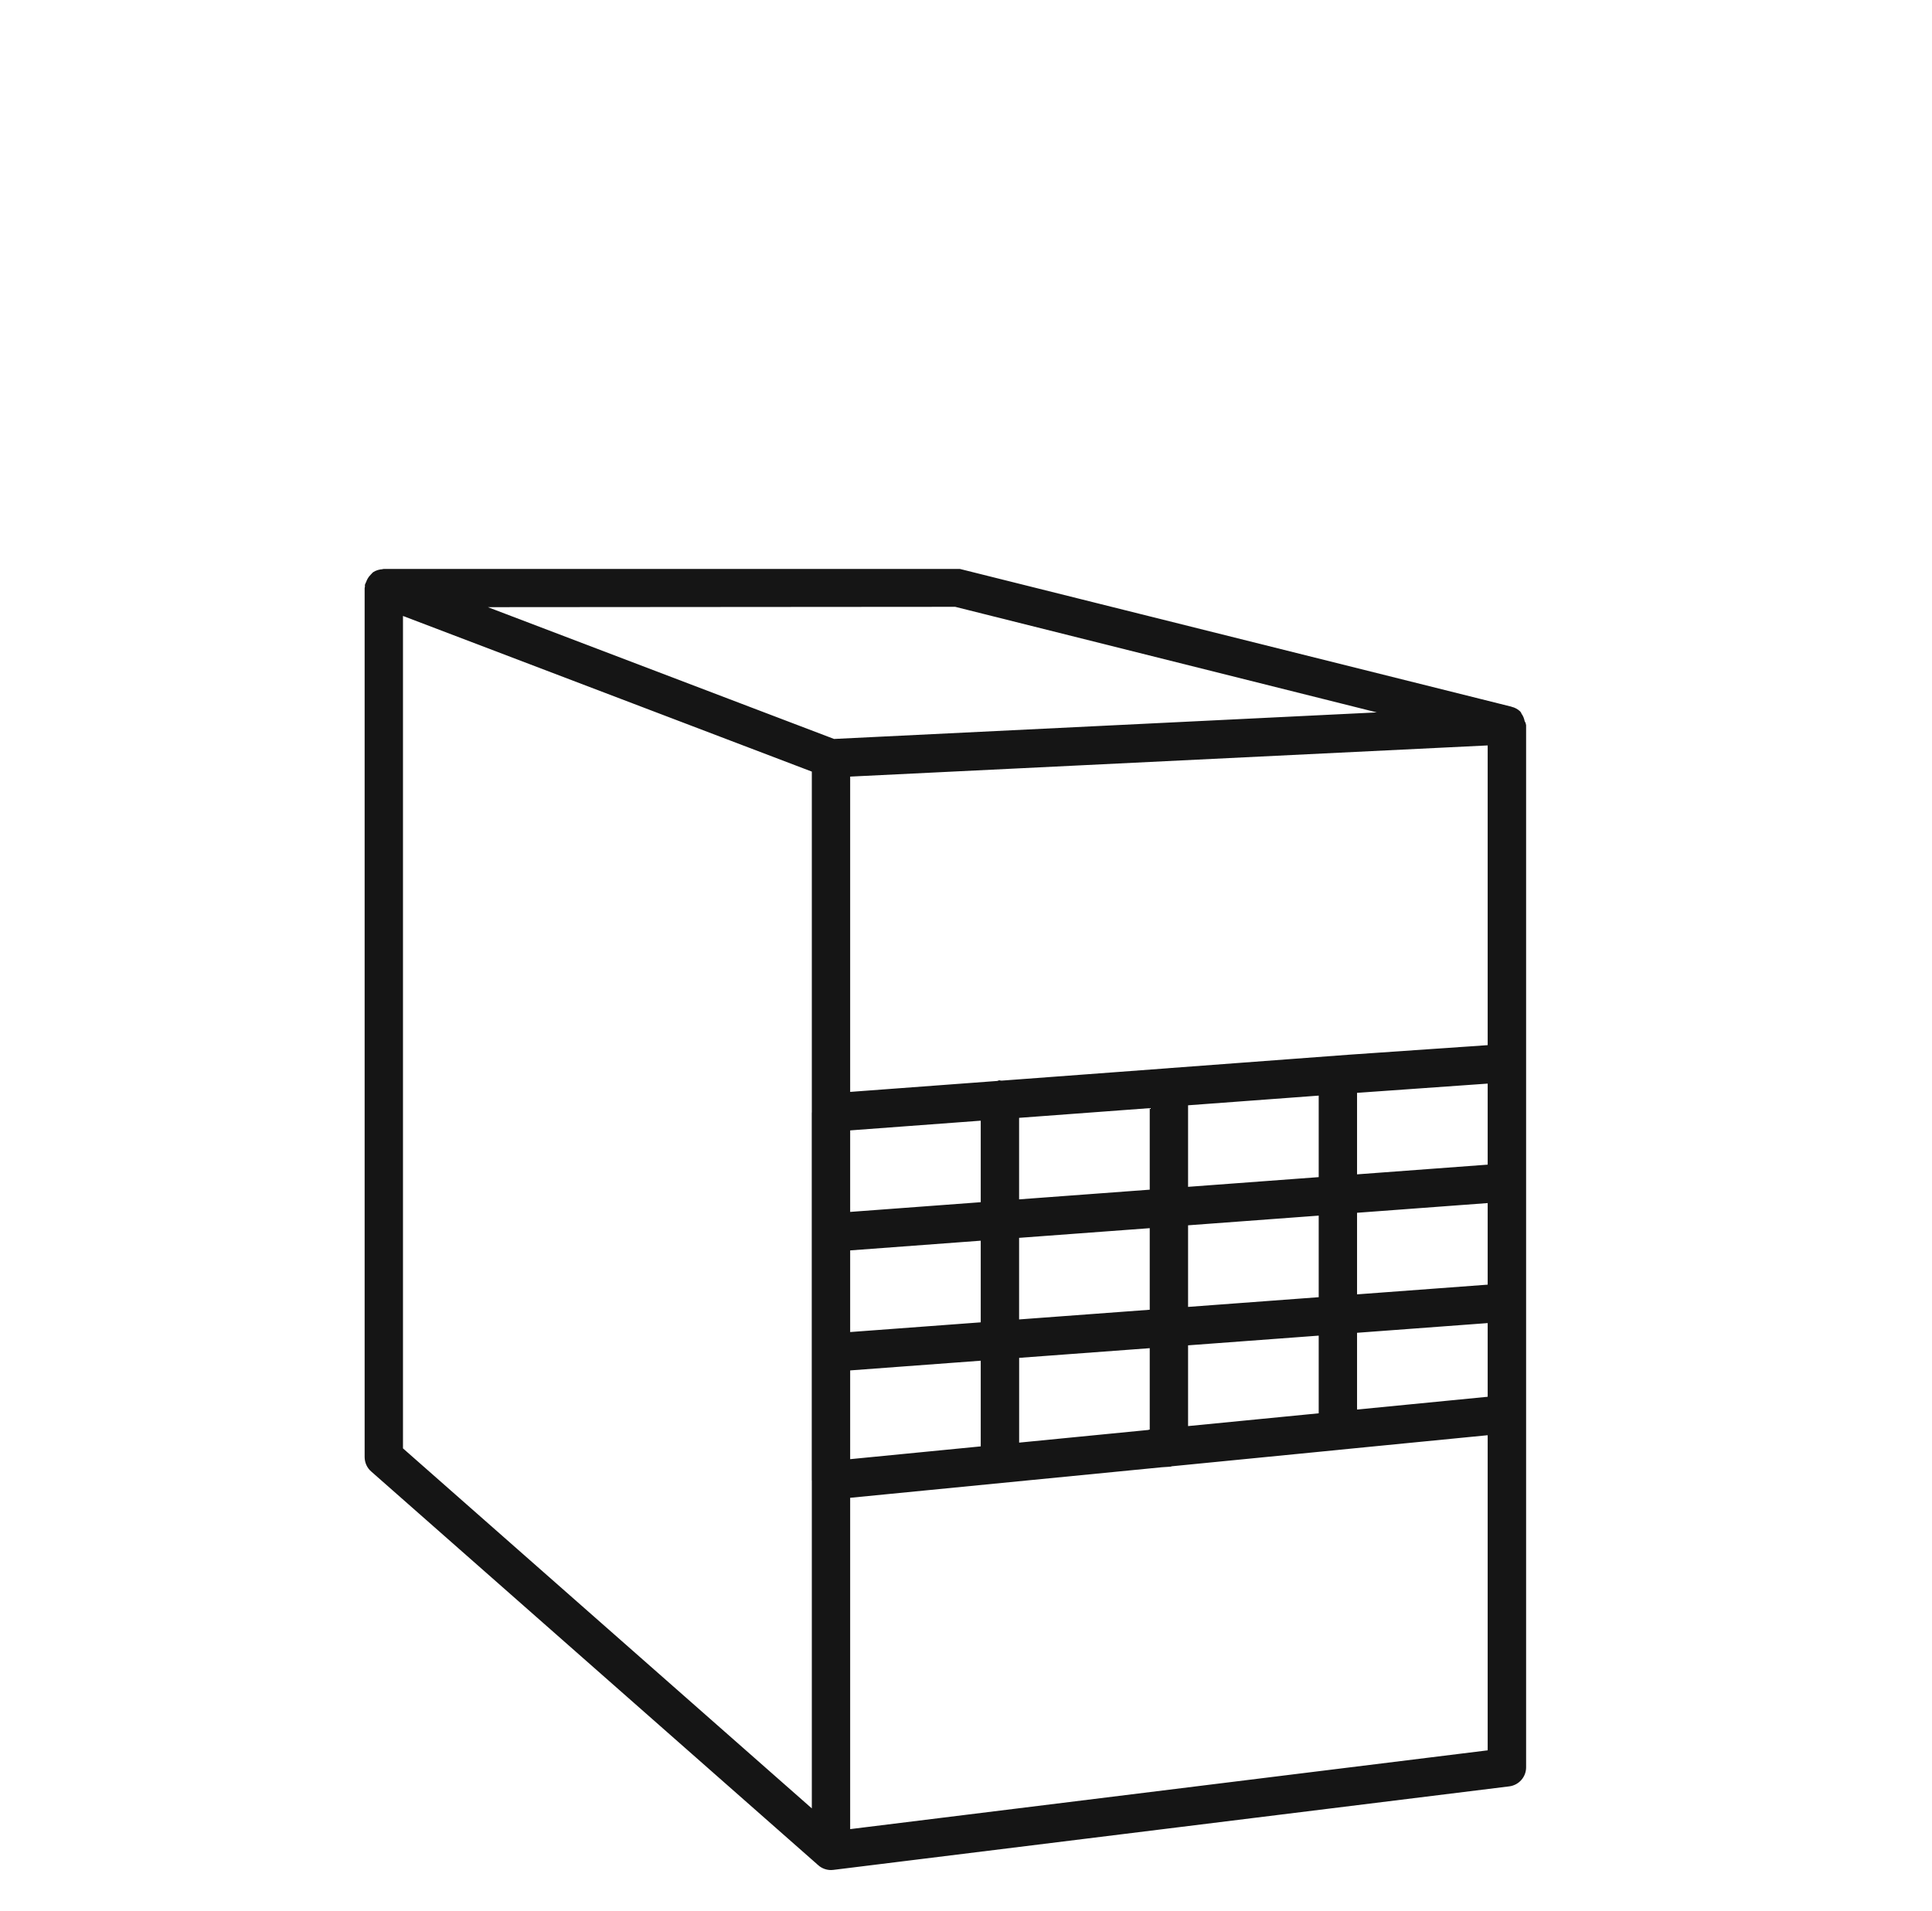
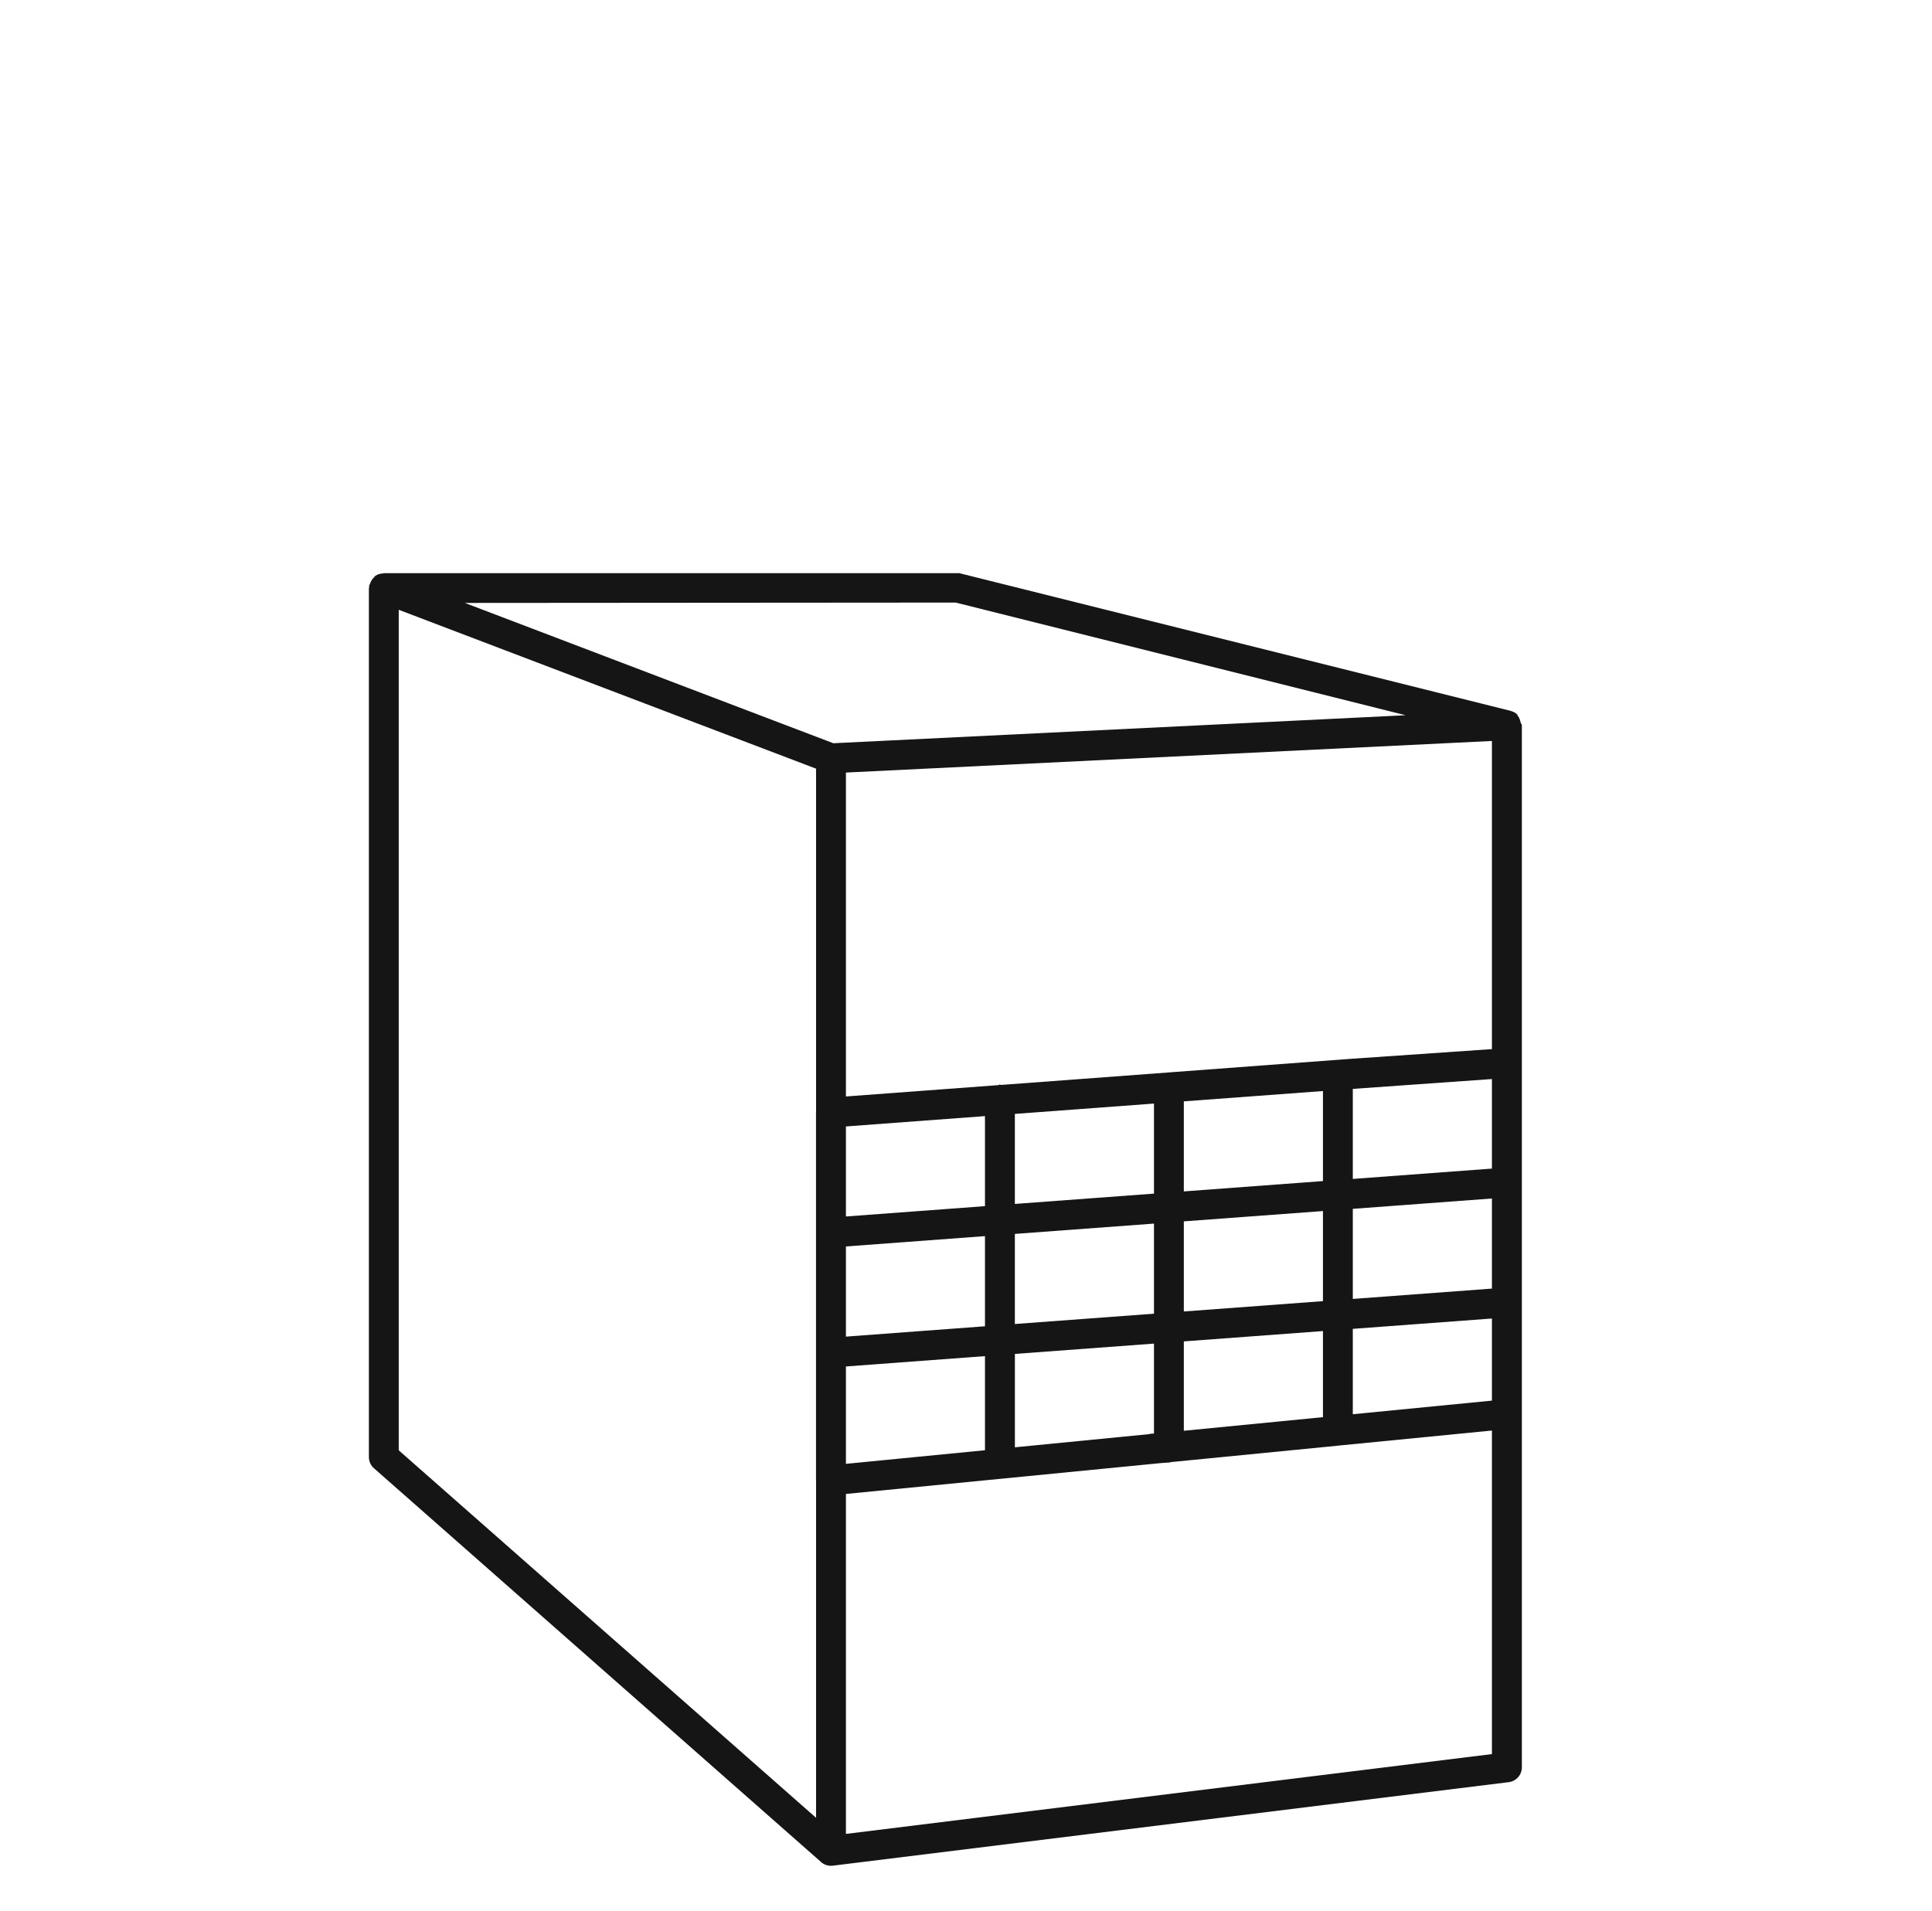
<svg xmlns="http://www.w3.org/2000/svg" width="91" height="90" viewBox="0 0 91 90" fill="none">
  <mask id="path-1-outside-1_270_5217" maskUnits="userSpaceOnUse" x="16.375" y="26" width="56" height="63" fill="black">
-     <rect fill="white" x="16.375" y="26" width="56" height="63" />
    <path d="M71.623 34.031C71.597 33.913 71.566 33.806 71.487 33.716C71.473 33.699 71.479 33.671 71.462 33.654C71.372 33.57 71.271 33.517 71.156 33.488C71.153 33.488 71.15 33.483 71.147 33.483L45.188 27H18.078C18.067 27 18.058 27.011 18.044 27.011C17.915 27.017 17.788 27.051 17.679 27.124C17.668 27.132 17.662 27.143 17.653 27.155C17.631 27.172 17.62 27.197 17.597 27.217C17.513 27.301 17.457 27.399 17.423 27.515C17.414 27.537 17.392 27.551 17.386 27.574C17.383 27.593 17.398 27.608 17.395 27.624C17.392 27.652 17.375 27.675 17.375 27.703V68.633C17.375 68.836 17.462 69.03 17.614 69.162L38.674 87.711V87.713C38.803 87.826 38.969 87.888 39.141 87.888C39.169 87.888 39.2 87.885 39.228 87.882L71.063 83.948C71.417 83.903 71.682 83.604 71.682 83.25V72.883V66.611V50.074V46.043V34.163C71.679 34.116 71.634 34.079 71.623 34.031ZM55.76 67.396V63.186L62.313 62.699V66.755L55.76 67.396ZM54.354 51.983V56.225L47.801 56.711V52.47L54.354 51.983ZM62.313 51.393V55.634L55.76 56.121V51.879L62.313 51.393ZM70.272 55.046L63.719 55.533V51.292L70.272 50.828V55.046ZM46.394 56.815L39.844 57.302V53.061L46.394 52.574V56.815ZM39.844 58.714L46.394 58.227V62.474L39.844 62.961V58.714ZM47.801 58.123L54.354 57.637V61.881L47.801 62.367V58.123ZM55.76 57.532L62.313 57.046V61.29L55.76 61.777V57.532ZM63.719 56.942L70.272 56.455V60.699L63.719 61.186V56.942ZM63.57 49.88L55.065 50.515C55.062 50.515 55.06 50.513 55.054 50.513C55.048 50.513 55.046 50.518 55.04 50.518L47.145 51.106C47.126 51.106 47.114 51.086 47.095 51.086C47.069 51.086 47.055 51.112 47.033 51.114L39.844 51.649V46.043V36.391L70.272 34.903V46.043V49.418L63.57 49.88ZM39.844 64.367L46.394 63.88V68.313L39.844 68.954V64.367ZM47.801 63.776L54.354 63.29V67.528L54.168 67.539C54.157 67.539 54.151 67.551 54.143 67.553L47.803 68.175V63.776H47.801ZM63.719 62.595L70.272 62.108V65.976L63.719 66.617V62.595ZM45.016 28.384L66.206 33.691L39.253 35.01L34.303 33.126L21.895 28.401L45.016 28.384ZM18.781 28.724L38.438 36.208V46.046V52.405C38.438 52.408 38.435 52.408 38.435 52.411V69.736C38.435 69.739 38.438 69.739 38.438 69.742V72.883V85.627L18.781 68.316V28.724ZM70.272 82.626L39.844 86.386V72.88V70.372L54.711 68.915L55.105 68.889C55.119 68.889 55.124 68.875 55.138 68.873L63.011 68.099C63.013 68.099 63.013 68.102 63.016 68.102C63.022 68.102 63.022 68.096 63.028 68.096L70.272 67.385V72.88V82.626Z" />
  </mask>
  <path d="M71.623 34.031C71.597 33.913 71.566 33.806 71.487 33.716C71.473 33.699 71.479 33.671 71.462 33.654C71.372 33.57 71.271 33.517 71.156 33.488C71.153 33.488 71.15 33.483 71.147 33.483L45.188 27H18.078C18.067 27 18.058 27.011 18.044 27.011C17.915 27.017 17.788 27.051 17.679 27.124C17.668 27.132 17.662 27.143 17.653 27.155C17.631 27.172 17.62 27.197 17.597 27.217C17.513 27.301 17.457 27.399 17.423 27.515C17.414 27.537 17.392 27.551 17.386 27.574C17.383 27.593 17.398 27.608 17.395 27.624C17.392 27.652 17.375 27.675 17.375 27.703V68.633C17.375 68.836 17.462 69.03 17.614 69.162L38.674 87.711V87.713C38.803 87.826 38.969 87.888 39.141 87.888C39.169 87.888 39.2 87.885 39.228 87.882L71.063 83.948C71.417 83.903 71.682 83.604 71.682 83.25V72.883V66.611V50.074V46.043V34.163C71.679 34.116 71.634 34.079 71.623 34.031ZM55.76 67.396V63.186L62.313 62.699V66.755L55.76 67.396ZM54.354 51.983V56.225L47.801 56.711V52.47L54.354 51.983ZM62.313 51.393V55.634L55.76 56.121V51.879L62.313 51.393ZM70.272 55.046L63.719 55.533V51.292L70.272 50.828V55.046ZM46.394 56.815L39.844 57.302V53.061L46.394 52.574V56.815ZM39.844 58.714L46.394 58.227V62.474L39.844 62.961V58.714ZM47.801 58.123L54.354 57.637V61.881L47.801 62.367V58.123ZM55.76 57.532L62.313 57.046V61.29L55.76 61.777V57.532ZM63.719 56.942L70.272 56.455V60.699L63.719 61.186V56.942ZM63.57 49.88L55.065 50.515C55.062 50.515 55.06 50.513 55.054 50.513C55.048 50.513 55.046 50.518 55.04 50.518L47.145 51.106C47.126 51.106 47.114 51.086 47.095 51.086C47.069 51.086 47.055 51.112 47.033 51.114L39.844 51.649V46.043V36.391L70.272 34.903V46.043V49.418L63.57 49.88ZM39.844 64.367L46.394 63.88V68.313L39.844 68.954V64.367ZM47.801 63.776L54.354 63.29V67.528L54.168 67.539C54.157 67.539 54.151 67.551 54.143 67.553L47.803 68.175V63.776H47.801ZM63.719 62.595L70.272 62.108V65.976L63.719 66.617V62.595ZM45.016 28.384L66.206 33.691L39.253 35.01L34.303 33.126L21.895 28.401L45.016 28.384ZM18.781 28.724L38.438 36.208V46.046V52.405C38.438 52.408 38.435 52.408 38.435 52.411V69.736C38.435 69.739 38.438 69.739 38.438 69.742V72.883V85.627L18.781 68.316V28.724ZM70.272 82.626L39.844 86.386V72.88V70.372L54.711 68.915L55.105 68.889C55.119 68.889 55.124 68.875 55.138 68.873L63.011 68.099C63.013 68.099 63.013 68.102 63.016 68.102C63.022 68.102 63.022 68.096 63.028 68.096L70.272 67.385V72.88V82.626Z" fill="#151515" />
-   <path d="M71.623 34.031C71.597 33.913 71.566 33.806 71.487 33.716C71.473 33.699 71.479 33.671 71.462 33.654C71.372 33.57 71.271 33.517 71.156 33.488C71.153 33.488 71.15 33.483 71.147 33.483L45.188 27H18.078C18.067 27 18.058 27.011 18.044 27.011C17.915 27.017 17.788 27.051 17.679 27.124C17.668 27.132 17.662 27.143 17.653 27.155C17.631 27.172 17.62 27.197 17.597 27.217C17.513 27.301 17.457 27.399 17.423 27.515C17.414 27.537 17.392 27.551 17.386 27.574C17.383 27.593 17.398 27.608 17.395 27.624C17.392 27.652 17.375 27.675 17.375 27.703V68.633C17.375 68.836 17.462 69.03 17.614 69.162L38.674 87.711V87.713C38.803 87.826 38.969 87.888 39.141 87.888C39.169 87.888 39.2 87.885 39.228 87.882L71.063 83.948C71.417 83.903 71.682 83.604 71.682 83.25V72.883V66.611V50.074V46.043V34.163C71.679 34.116 71.634 34.079 71.623 34.031ZM55.76 67.396V63.186L62.313 62.699V66.755L55.76 67.396ZM54.354 51.983V56.225L47.801 56.711V52.47L54.354 51.983ZM62.313 51.393V55.634L55.76 56.121V51.879L62.313 51.393ZM70.272 55.046L63.719 55.533V51.292L70.272 50.828V55.046ZM46.394 56.815L39.844 57.302V53.061L46.394 52.574V56.815ZM39.844 58.714L46.394 58.227V62.474L39.844 62.961V58.714ZM47.801 58.123L54.354 57.637V61.881L47.801 62.367V58.123ZM55.76 57.532L62.313 57.046V61.29L55.76 61.777V57.532ZM63.719 56.942L70.272 56.455V60.699L63.719 61.186V56.942ZM63.57 49.88L55.065 50.515C55.062 50.515 55.06 50.513 55.054 50.513C55.048 50.513 55.046 50.518 55.04 50.518L47.145 51.106C47.126 51.106 47.114 51.086 47.095 51.086C47.069 51.086 47.055 51.112 47.033 51.114L39.844 51.649V46.043V36.391L70.272 34.903V46.043V49.418L63.57 49.88ZM39.844 64.367L46.394 63.88V68.313L39.844 68.954V64.367ZM47.801 63.776L54.354 63.29V67.528L54.168 67.539C54.157 67.539 54.151 67.551 54.143 67.553L47.803 68.175V63.776H47.801ZM63.719 62.595L70.272 62.108V65.976L63.719 66.617V62.595ZM45.016 28.384L66.206 33.691L39.253 35.01L34.303 33.126L21.895 28.401L45.016 28.384ZM18.781 28.724L38.438 36.208V46.046V52.405C38.438 52.408 38.435 52.408 38.435 52.411V69.736C38.435 69.739 38.438 69.739 38.438 69.742V72.883V85.627L18.781 68.316V28.724ZM70.272 82.626L39.844 86.386V72.88V70.372L54.711 68.915L55.105 68.889C55.119 68.889 55.124 68.875 55.138 68.873L63.011 68.099C63.013 68.099 63.013 68.102 63.016 68.102C63.022 68.102 63.022 68.096 63.028 68.096L70.272 67.385V72.88V82.626Z" stroke="#151515" stroke-width="0.4" mask="url(#path-1-outside-1_270_5217)" />
</svg>